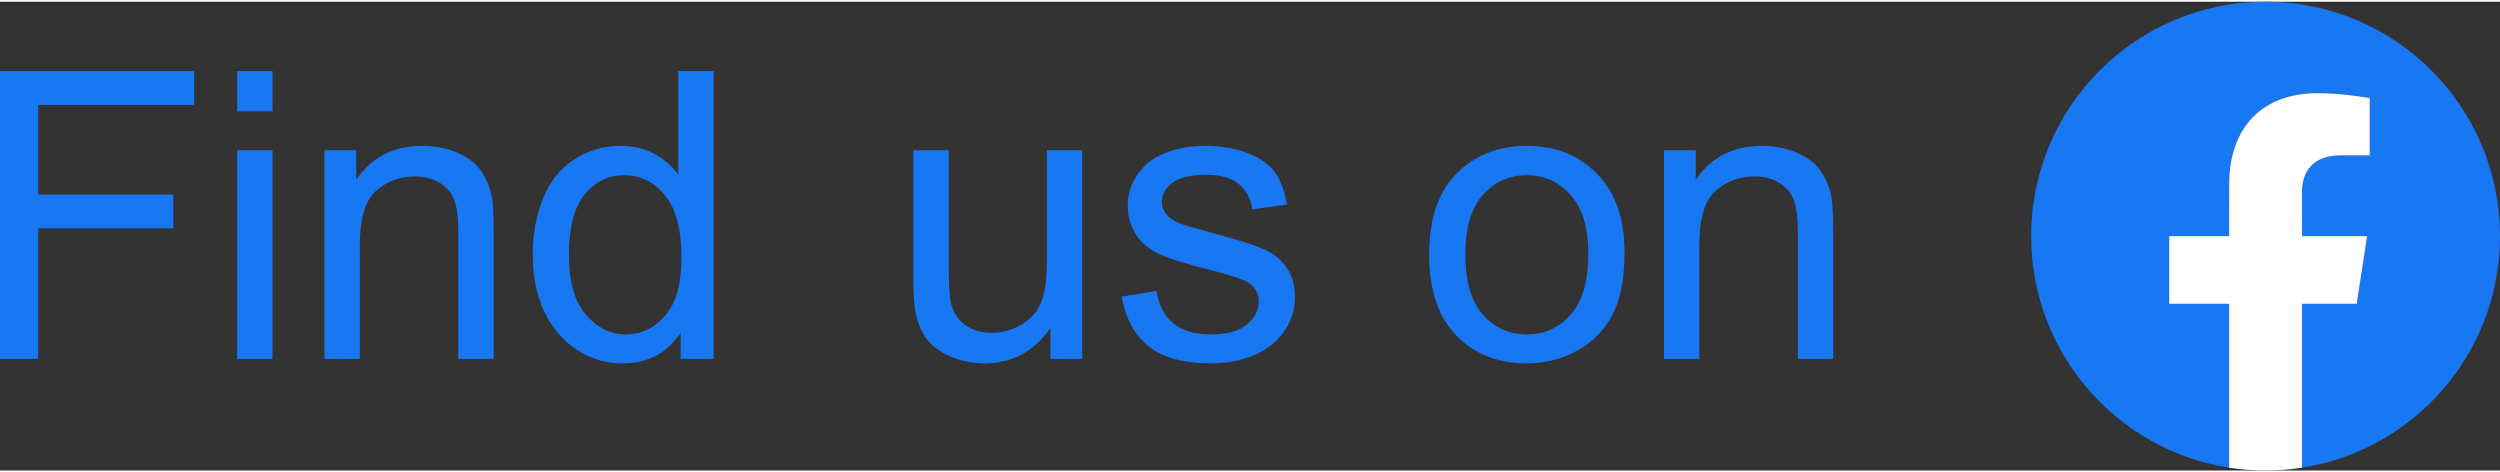
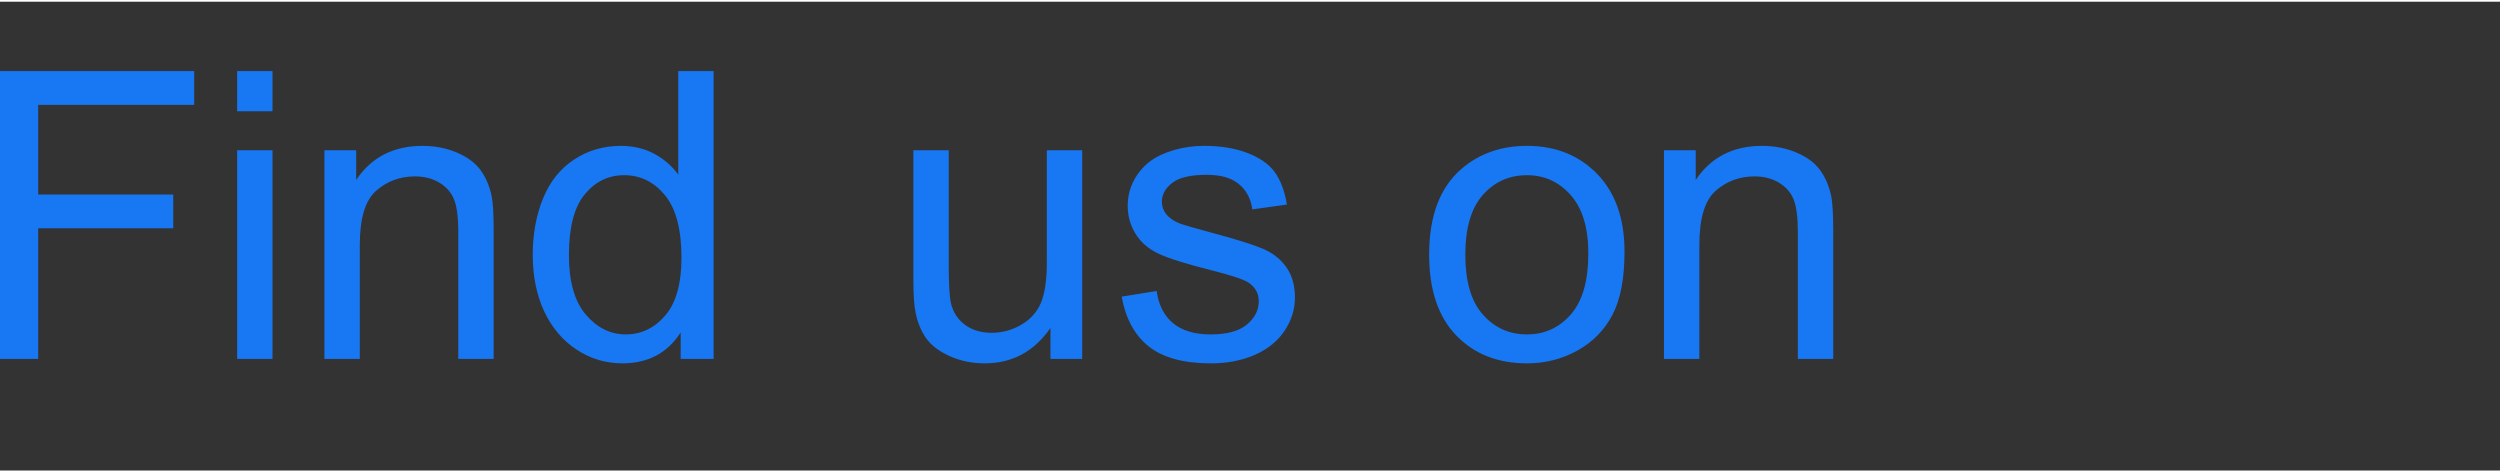
<svg xmlns="http://www.w3.org/2000/svg" xml:space="preserve" width="180px" height="34px" version="1.1" style="shape-rendering:geometricPrecision; text-rendering:geometricPrecision; image-rendering:optimizeQuality; fill-rule:evenodd; clip-rule:evenodd" viewBox="0 0 180001 33754">
  <rect x="0" y="0" width="180001" height="33754" fill="#333333" stroke="none" />
  <defs>
    <style type="text/css">
   
    .fil0 {fill:#1877F2;fill-rule:nonzero}
    .fil1 {fill:white;fill-rule:nonzero}
   
  </style>
  </defs>
  <g id="__x0023_Layer_x0020_1">
-     <path class="fil0" d="M180001 16878c0,-9322 -7557,-16878 -16878,-16878 -9321,0 -16878,7556 -16878,16878 0,8428 6178,15412 14253,16673l0 -11798 -4313 0 0 -4875 4313 0 3 -3720c0,-4228 2505,-6575 6360,-6575 1846,0 3763,355 3763,355l0 4126 -2114 0c-2096,0 -2765,1312 -2765,2647l3 3167 4689 0 -751 4875 -3938 0 0 11798c8075,-1261 14253,-8245 14253,-16673z" />
-     <path class="fil1" d="M169687 21753l750 -4876 -4689 0 -4 -3166c0,-1335 670,-2646 2766,-2646l2114 0 0 -4127c0,0 -1917,-355 -3763,-355 -3855,0 -6361,2346 -6361,6576l-1 3718 -4315 0 0 4876 4315 0 0 11798c855,134 1731,203 2624,203 893,0 1769,-69 2625,-203l0 -11798 3939 0z" />
    <path class="fil0" d="M102899 18208c0,-2773 772,-4829 2320,-6165 1288,-1110 2866,-1664 4723,-1664 2060,0 3749,675 5060,2026 1308,1346 1964,3212 1964,5591 0,1930 -290,3444 -869,4549 -578,1105 -1423,1963 -2532,2576 -1105,613 -2316,917 -3623,917 -2103,0 -3801,-671 -5099,-2017 -1298,-1346 -1944,-3285 -1944,-5813zm2605 5c0,1920 420,3358 1259,4308 844,955 1901,1433 3179,1433 1264,0 2316,-478 3160,-1438 839,-960 1259,-2422 1259,-4385 0,-1853 -425,-3256 -1269,-4207 -844,-955 -1896,-1433 -3150,-1433 -1278,0 -2335,473 -3179,1424 -839,950 -1259,2383 -1259,4298zm14303 7506l0 -15022 2287 0 0 2132c1100,-1635 2692,-2450 4771,-2450 907,0 1737,164 2494,487 757,323 1327,752 1703,1278 376,526 641,1153 791,1877 92,473 140,1297 140,2474l0 9224 -2547 0 0 -9127c0,-1037 -96,-1814 -294,-2325 -198,-511 -550,-921 -1052,-1230 -502,-304 -1095,-459 -1771,-459 -1080,0 -2011,343 -2797,1033 -787,685 -1178,1992 -1178,3912l0 8196 -2547 0zm-44174 0l0 -2233c-1168,1703 -2750,2552 -4752,2552 -883,0 -1707,-169 -2475,-507 -767,-342 -1336,-767 -1707,-1278 -372,-516 -632,-1143 -782,-1886 -101,-502 -154,-1293 -154,-2374l0 -9296 2547 0 0 8312c0,1327 53,2224 154,2682 160,671 497,1192 1018,1573 516,381 1153,574 1915,574 762,0 1476,-193 2142,-584 666,-390 1139,-926 1418,-1596 276,-671 415,-1651 415,-2929l0 -8032 2547 0 0 15022 -2286 0zm5128 -4486l2518 -405c140,1008 535,1780 1182,2320 646,535 1553,806 2711,806 1173,0 2041,-237 2610,-714 564,-473 849,-1033 849,-1674 0,-574 -256,-1028 -762,-1356 -357,-226 -1225,-511 -2605,-863 -1863,-468 -3151,-873 -3874,-1216 -719,-347 -1264,-820 -1635,-1428 -372,-603 -560,-1273 -560,-2007 0,-670 154,-1288 458,-1857 309,-569 724,-1042 1250,-1418 395,-290 936,-536 1616,-738 685,-203 1413,-304 2195,-304 1177,0 2209,169 3097,511 892,338 1549,801 1973,1380 419,583 714,1360 873,2335l-2489 347c-111,-782 -439,-1394 -979,-1833 -541,-439 -1303,-656 -2292,-656 -1163,0 -1997,193 -2494,579 -497,386 -748,839 -748,1355 0,328 102,627 309,893 208,270 531,496 974,675 256,97 999,313 2244,651 1794,478 3049,873 3763,1177 713,304 1273,753 1678,1332 410,583 613,1307 613,2175 0,845 -246,1641 -743,2388 -497,748 -1211,1327 -2142,1737 -936,410 -1992,613 -3169,613 -1949,0 -3440,-406 -4463,-1211 -1022,-811 -1673,-2007 -1958,-3594zm-80761 4486l0 -20724 13981 0 0 2431 -11231 0 0 6455 9725 0 0 2432 -9725 0 0 9406 -2750 0zm17073 -17830l0 -2894 2547 0 0 2894 -2547 0zm0 17830l0 -15022 2547 0 0 15022 -2547 0zm6285 0l0 -15022 2287 0 0 2132c1100,-1635 2692,-2450 4771,-2450 907,0 1737,164 2494,487 757,323 1327,752 1703,1278 377,526 641,1153 791,1877 92,473 140,1297 140,2474l0 9224 -2547 0 0 -9127c0,-1037 -96,-1814 -294,-2325 -198,-511 -550,-921 -1052,-1230 -502,-304 -1095,-459 -1770,-459 -1081,0 -2012,343 -2798,1033 -787,685 -1178,1992 -1178,3912l0 8196 -2547 0zm25650 0l0 -1905c-950,1481 -2349,2224 -4197,2224 -1196,0 -2296,-328 -3295,-989 -1003,-656 -1780,-1578 -2335,-2755 -550,-1182 -825,-2537 -825,-4071 0,-1496 251,-2851 748,-4072 502,-1216 1250,-2152 2248,-2798 994,-651 2114,-974 3343,-974 907,0 1713,193 2417,574 705,381 1279,883 1723,1495l0 -7453 2546 0 0 20724 -2373 0zm-8046 -7491c0,1920 405,3352 1220,4303 811,950 1771,1423 2875,1423 1115,0 2060,-454 2842,-1361 776,-907 1167,-2291 1167,-4153 0,-2046 -396,-3551 -1192,-4511 -791,-960 -1770,-1438 -2933,-1438 -1133,0 -2079,459 -2841,1380 -757,922 -1138,2374 -1138,4357z" />
  </g>
</svg>